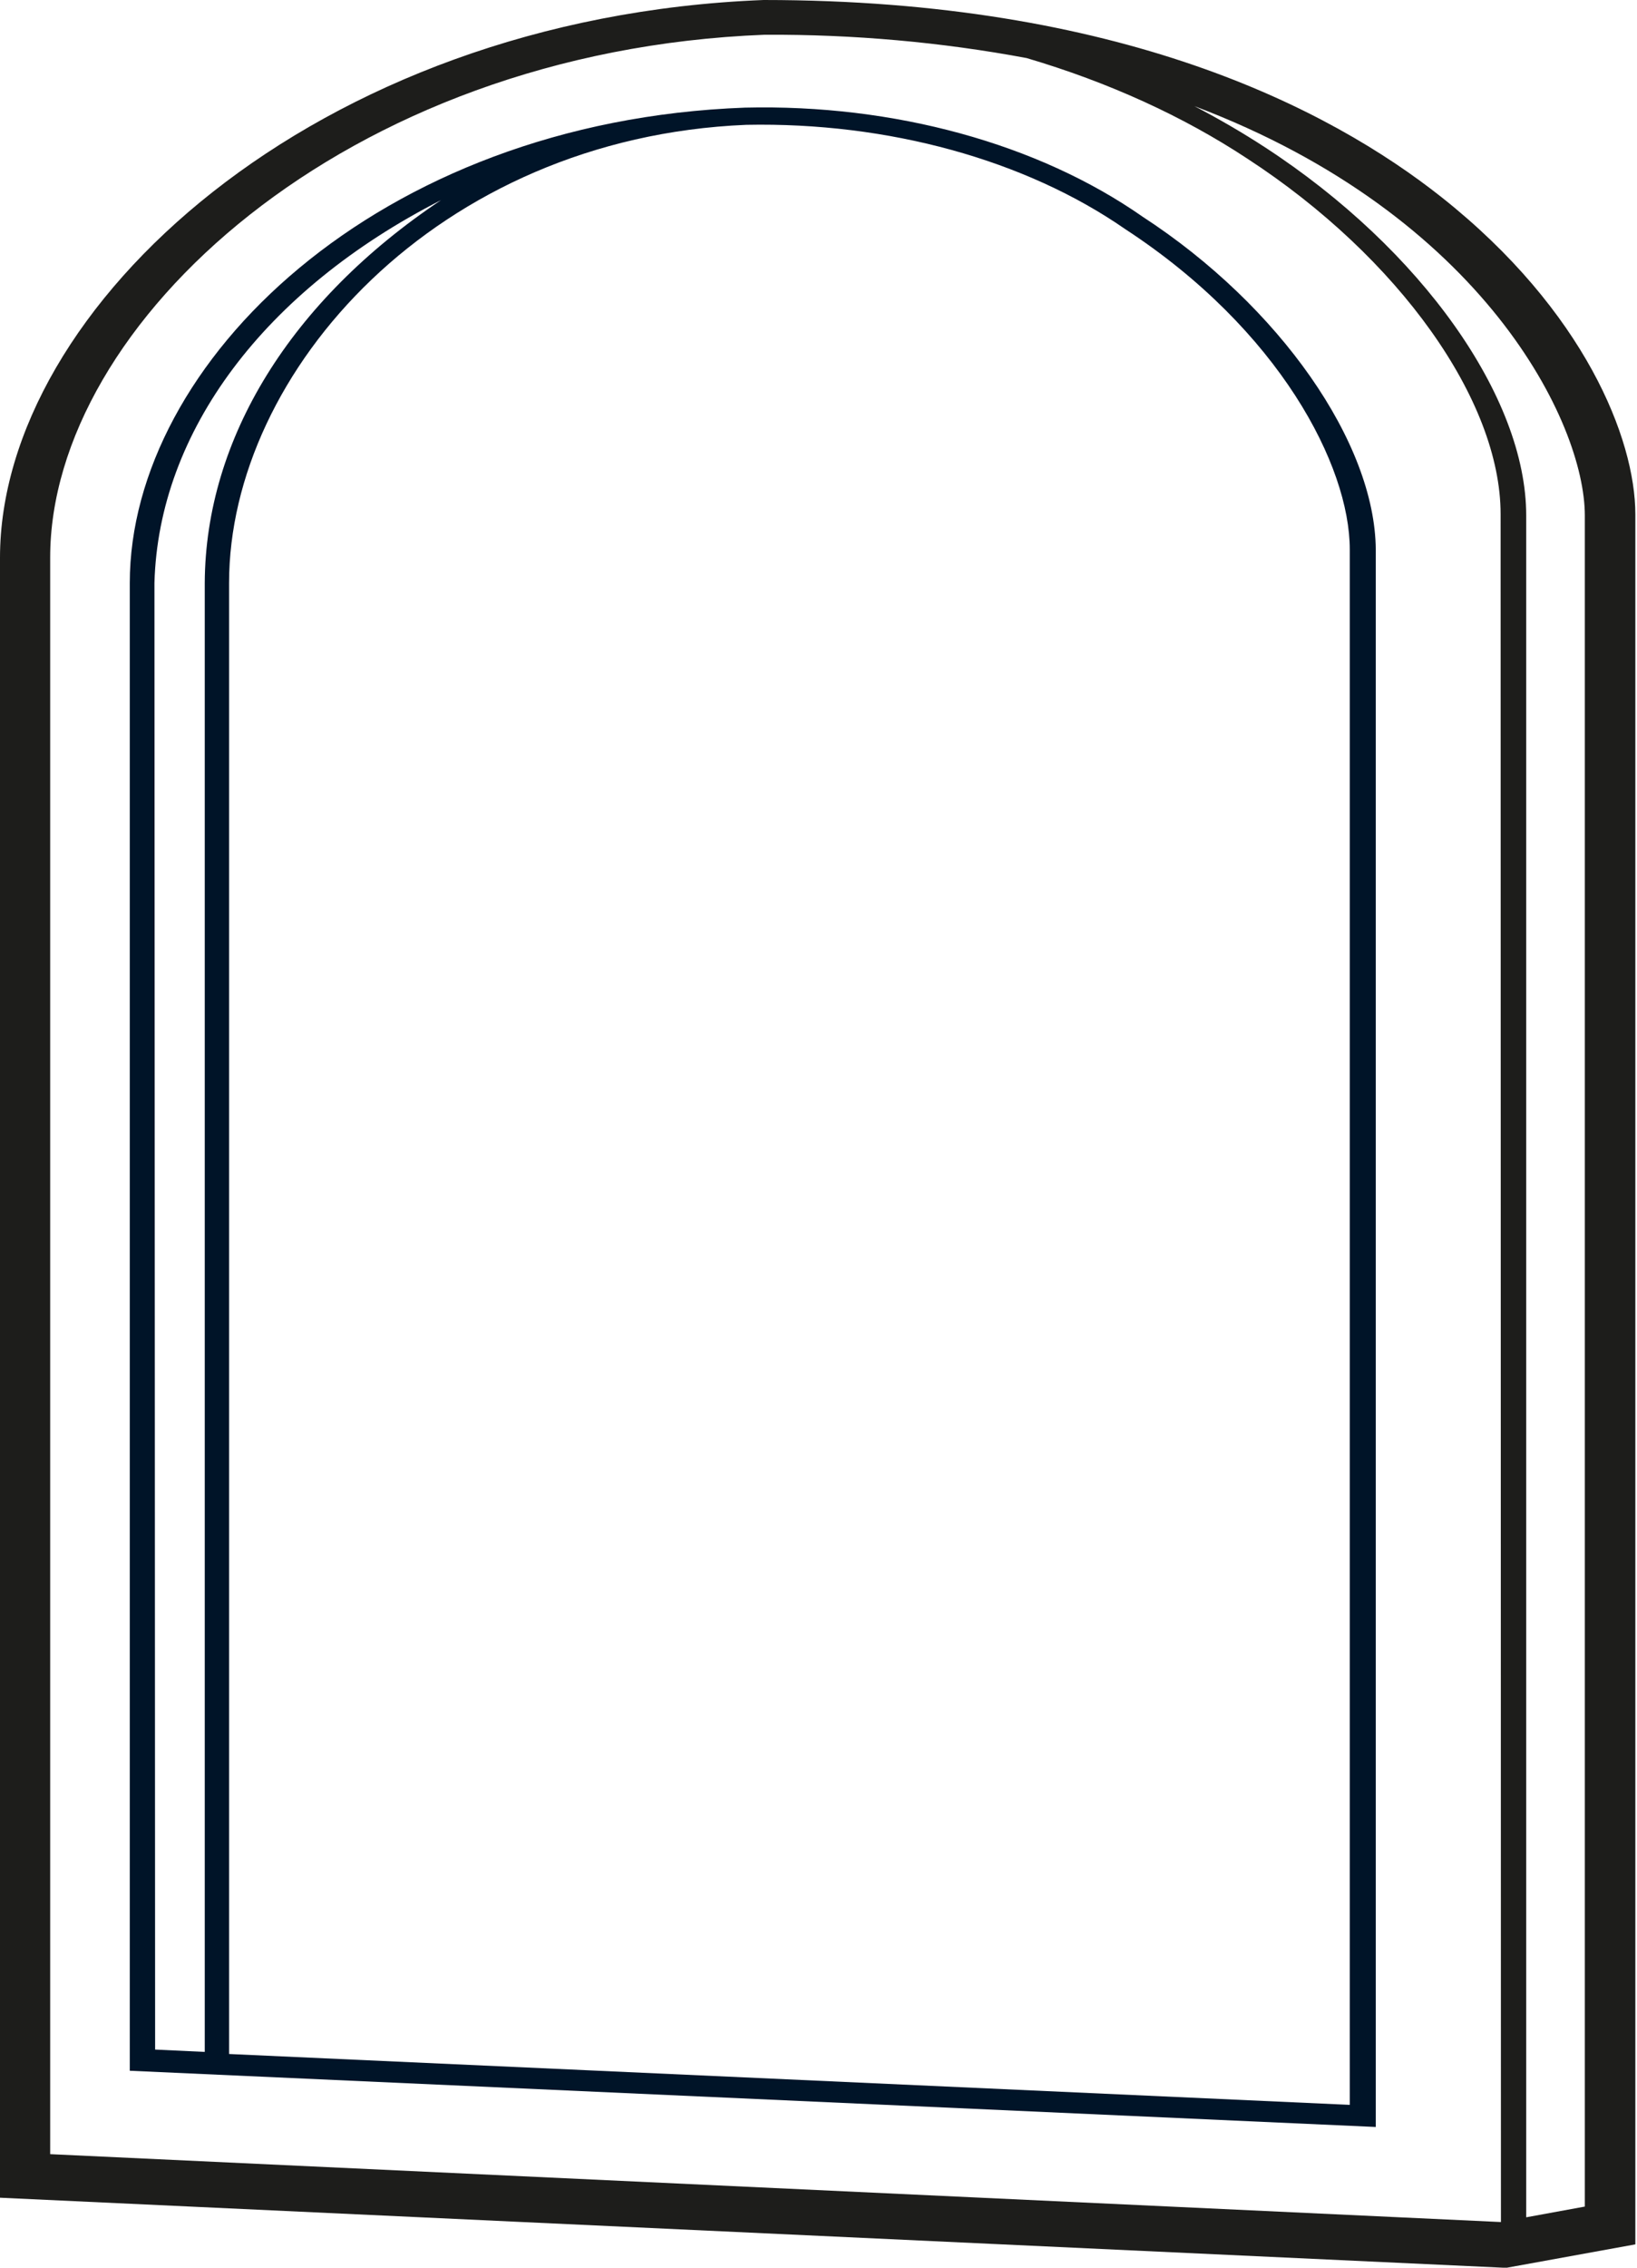
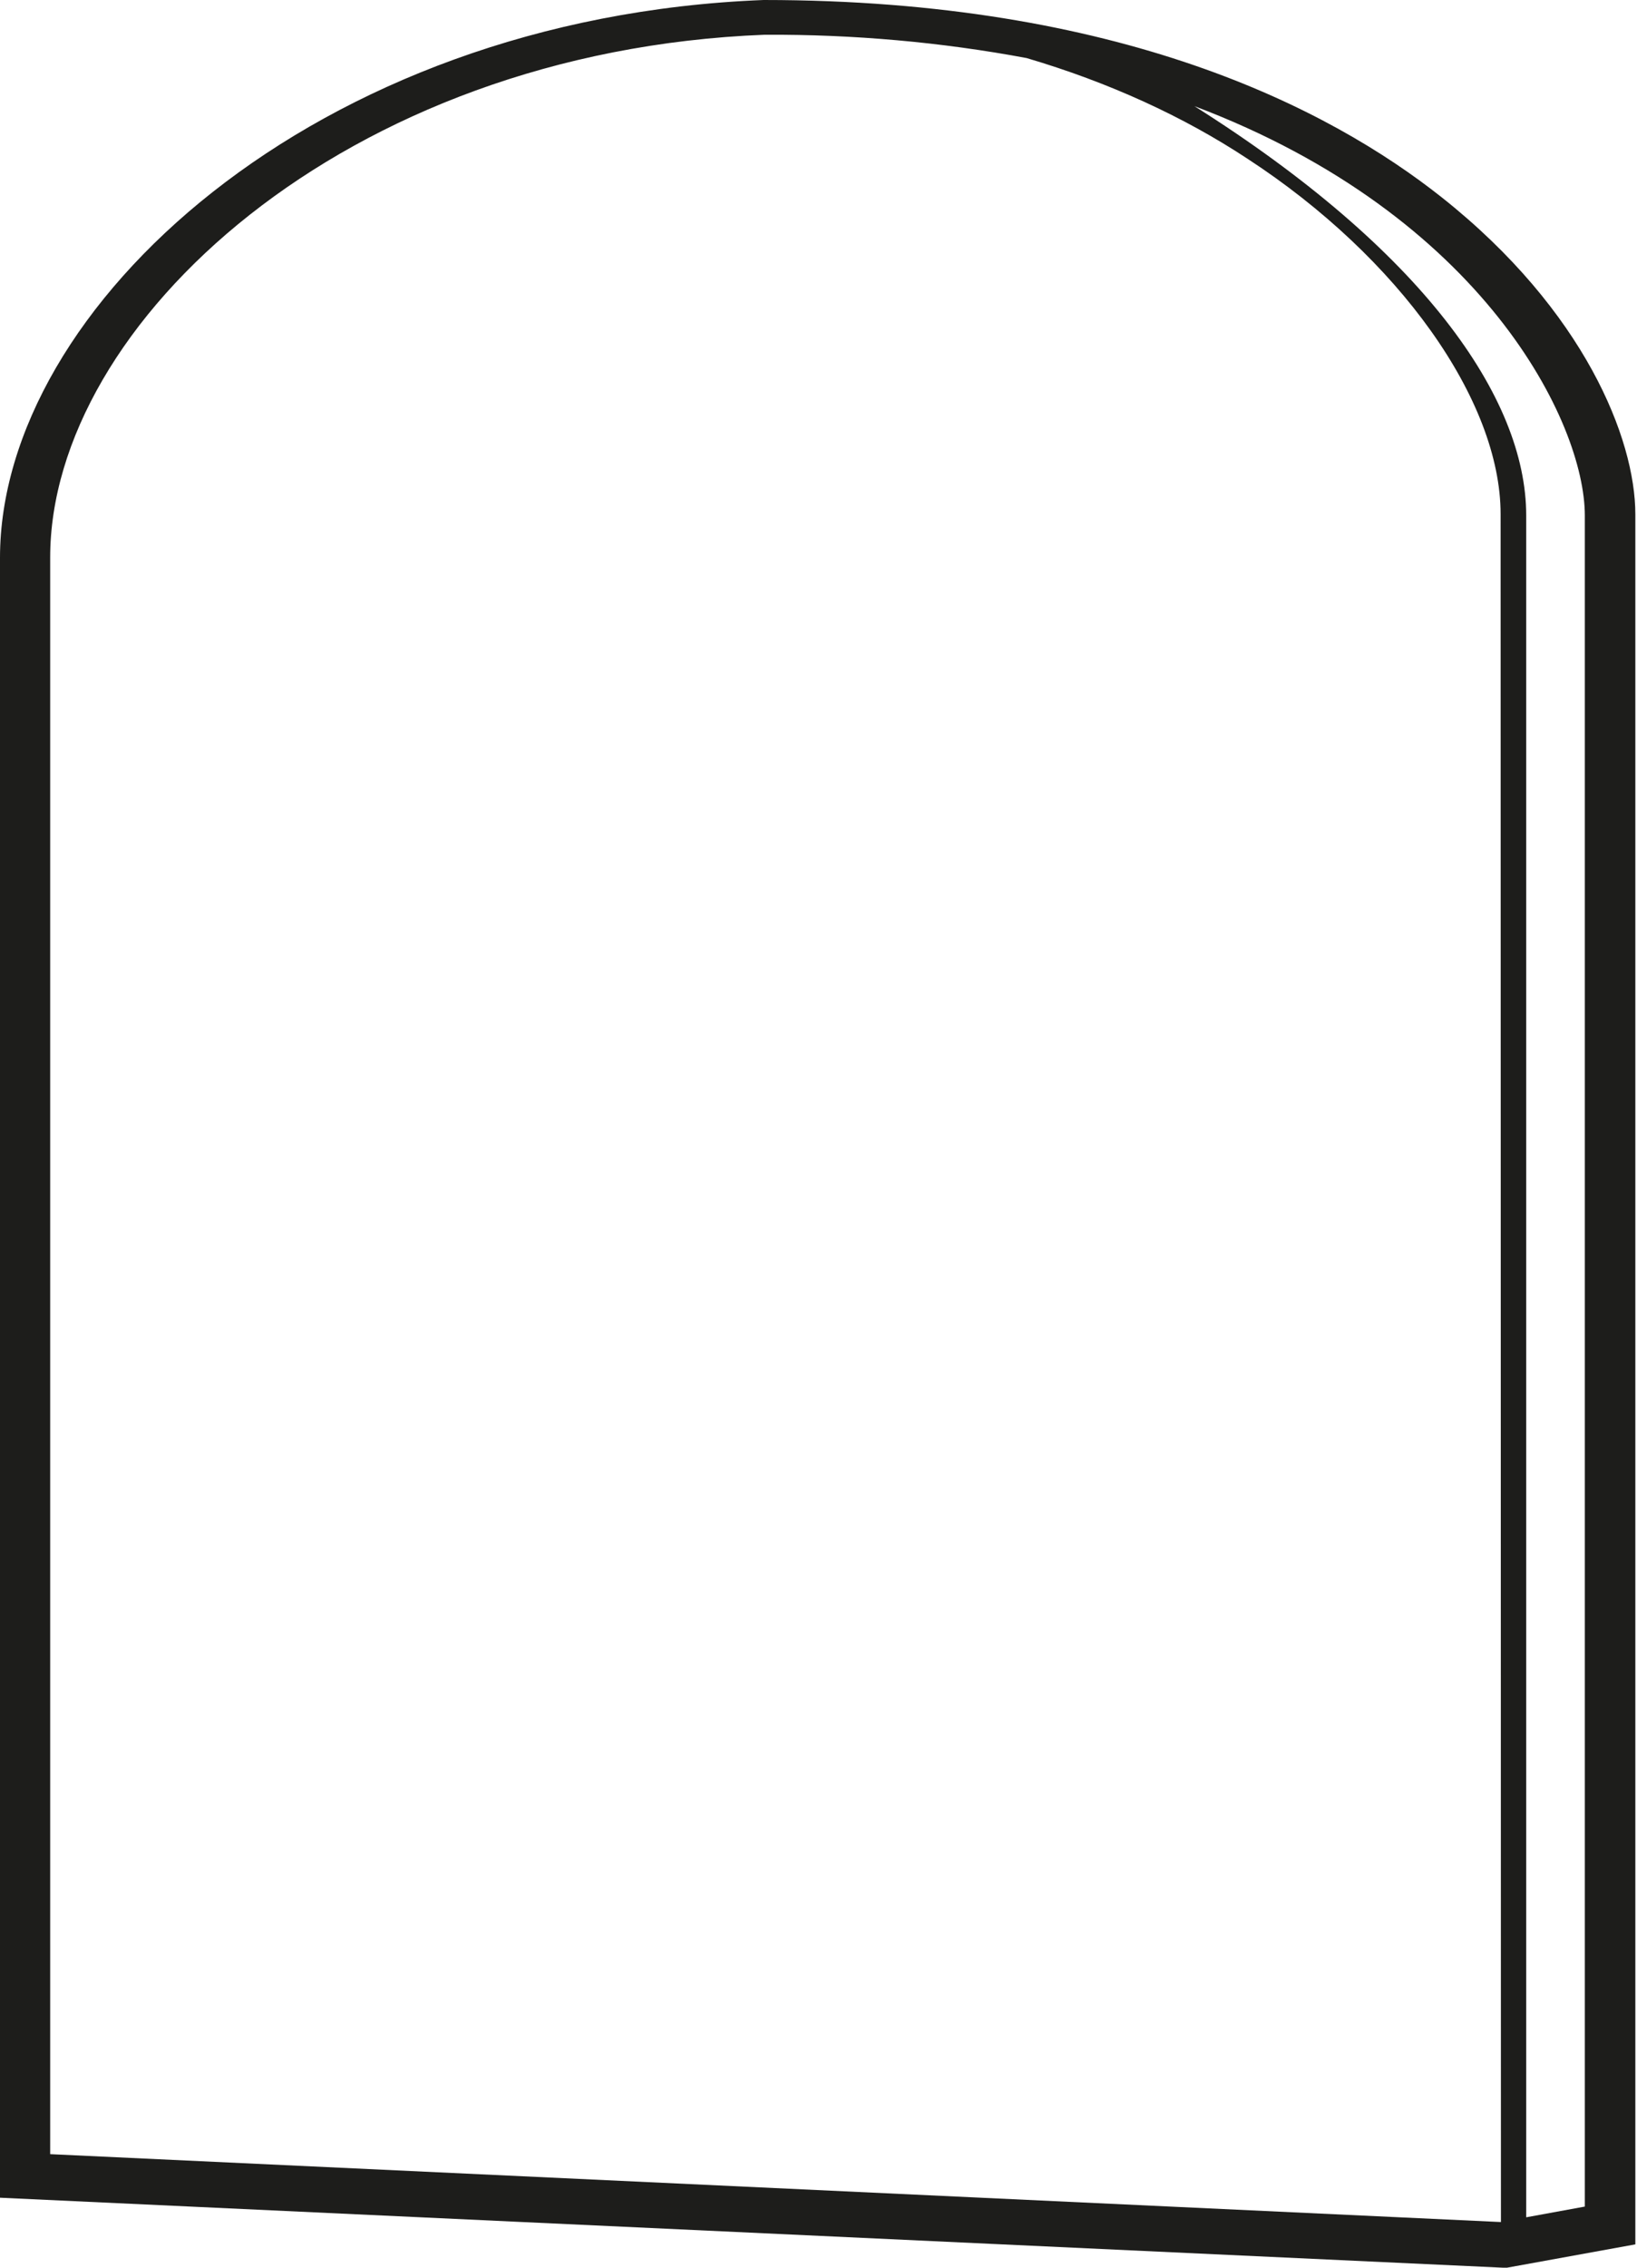
<svg xmlns="http://www.w3.org/2000/svg" width="78" height="108" viewBox="0 0 78 108" fill="none">
-   <path fill-rule="evenodd" clip-rule="evenodd" d="M68.709 9.409C63.3 5.121 53.301 0 36.385 0C14.942 0.833 0 14.664 0 26.562V104.667L71.614 108H71.806L77.921 106.889V24.496C77.921 20.907 75.498 14.797 68.709 9.409ZM71.517 105.826L2.391 102.593V26.551C2.391 15.442 16.403 2.433 36.433 1.655C40.648 1.632 44.849 2.005 48.919 2.766C52.816 3.916 56.383 5.541 59.448 7.565C66.67 12.276 71.501 19.074 71.501 24.485L71.517 105.826ZM72.721 105.6L75.514 105.089V24.551C75.514 20.163 70.715 10.265 56.912 5.055C58.087 5.667 59.212 6.323 60.283 7.021C67.73 11.876 72.721 18.919 72.721 24.551V105.6Z" fill="#1D1D1B" />
-   <path fill-rule="evenodd" clip-rule="evenodd" d="M54.435 10.315C49.458 6.838 42.589 4.956 35.499 5.126C17.962 5.767 6.184 17.296 6.184 27.763V98.62L65.553 101.298V26.18C65.521 21.102 60.984 14.574 54.435 10.315ZM7.359 27.763C7.553 20.557 12.6 13.821 21.018 9.529C13.849 14.317 9.789 20.89 9.756 27.763V97.723L7.391 97.612L7.359 27.763ZM10.915 97.823L64.314 100.245V26.169C64.314 22.186 60.968 15.714 53.615 10.912C48.856 7.611 42.321 5.812 35.563 5.945C20.809 6.553 10.915 17.717 10.915 27.763V97.823Z" fill="#001428" />
+   <path fill-rule="evenodd" clip-rule="evenodd" d="M68.709 9.409C63.3 5.121 53.301 0 36.385 0C14.942 0.833 0 14.664 0 26.562V104.667L71.614 108H71.806L77.921 106.889V24.496C77.921 20.907 75.498 14.797 68.709 9.409ZM71.517 105.826L2.391 102.593V26.551C2.391 15.442 16.403 2.433 36.433 1.655C40.648 1.632 44.849 2.005 48.919 2.766C52.816 3.916 56.383 5.541 59.448 7.565C66.67 12.276 71.501 19.074 71.501 24.485L71.517 105.826ZM72.721 105.6L75.514 105.089V24.551C75.514 20.163 70.715 10.265 56.912 5.055C67.73 11.876 72.721 18.919 72.721 24.551V105.6Z" fill="#1D1D1B" />
</svg>